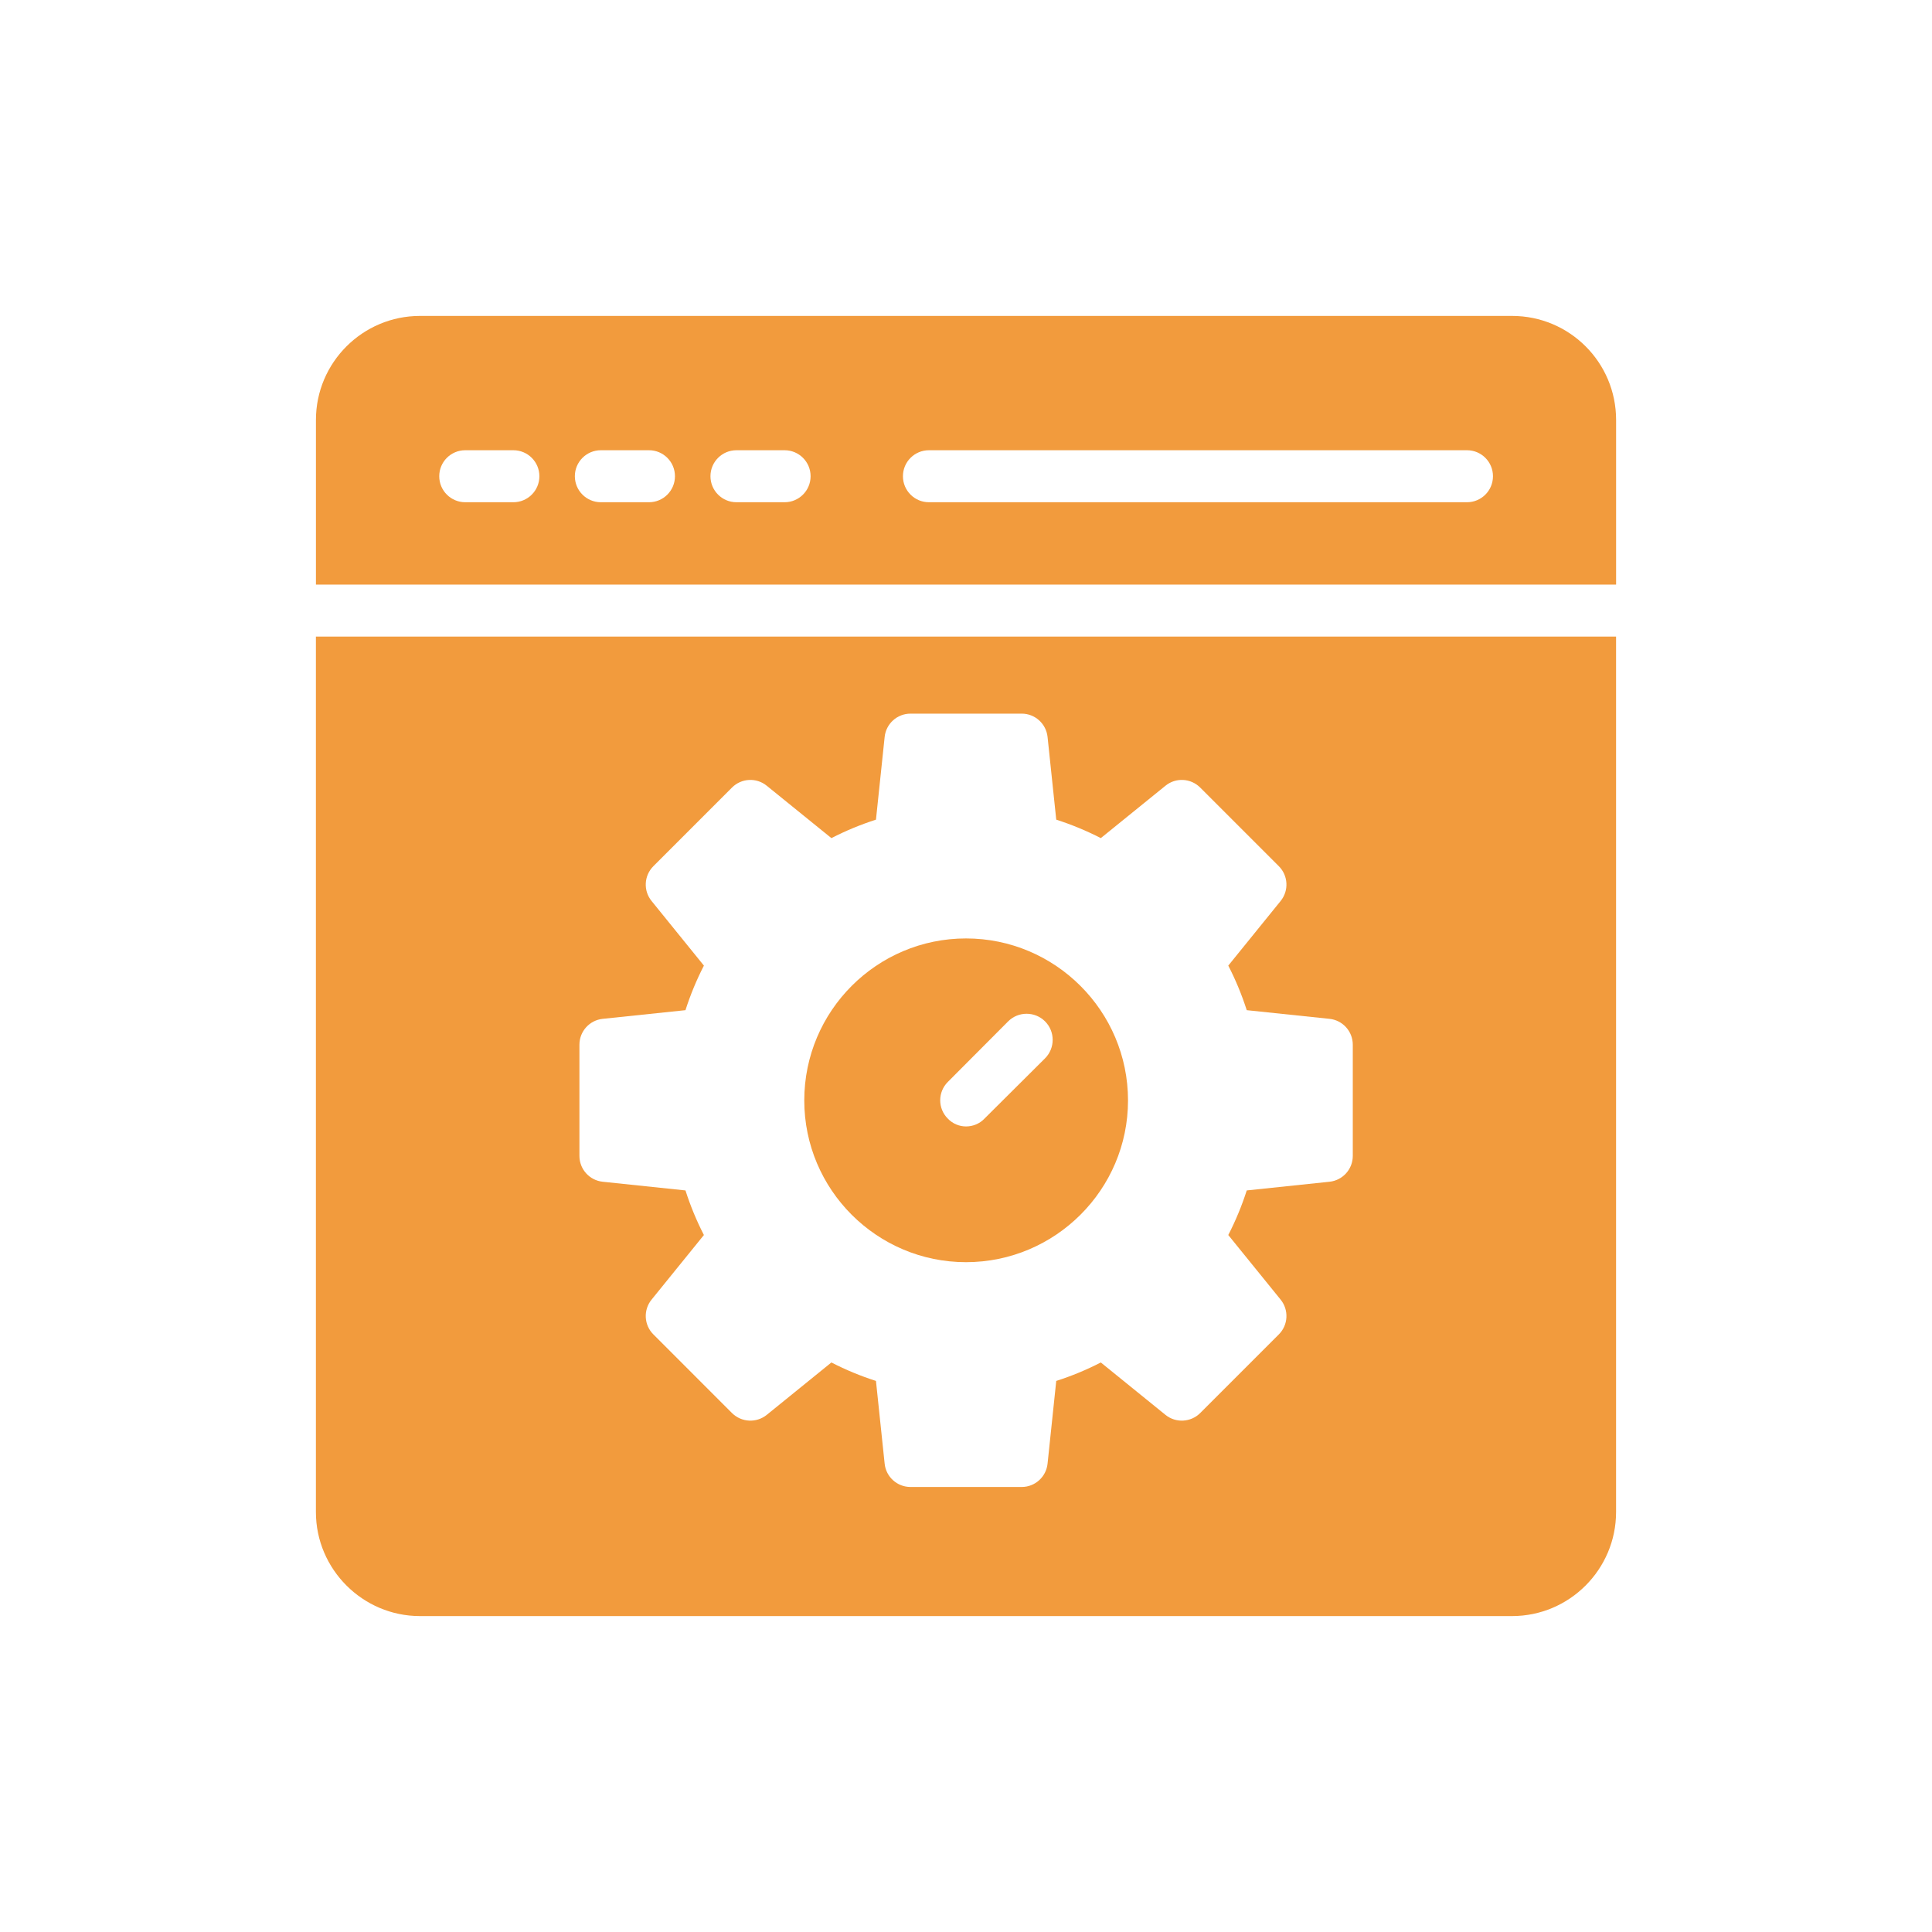
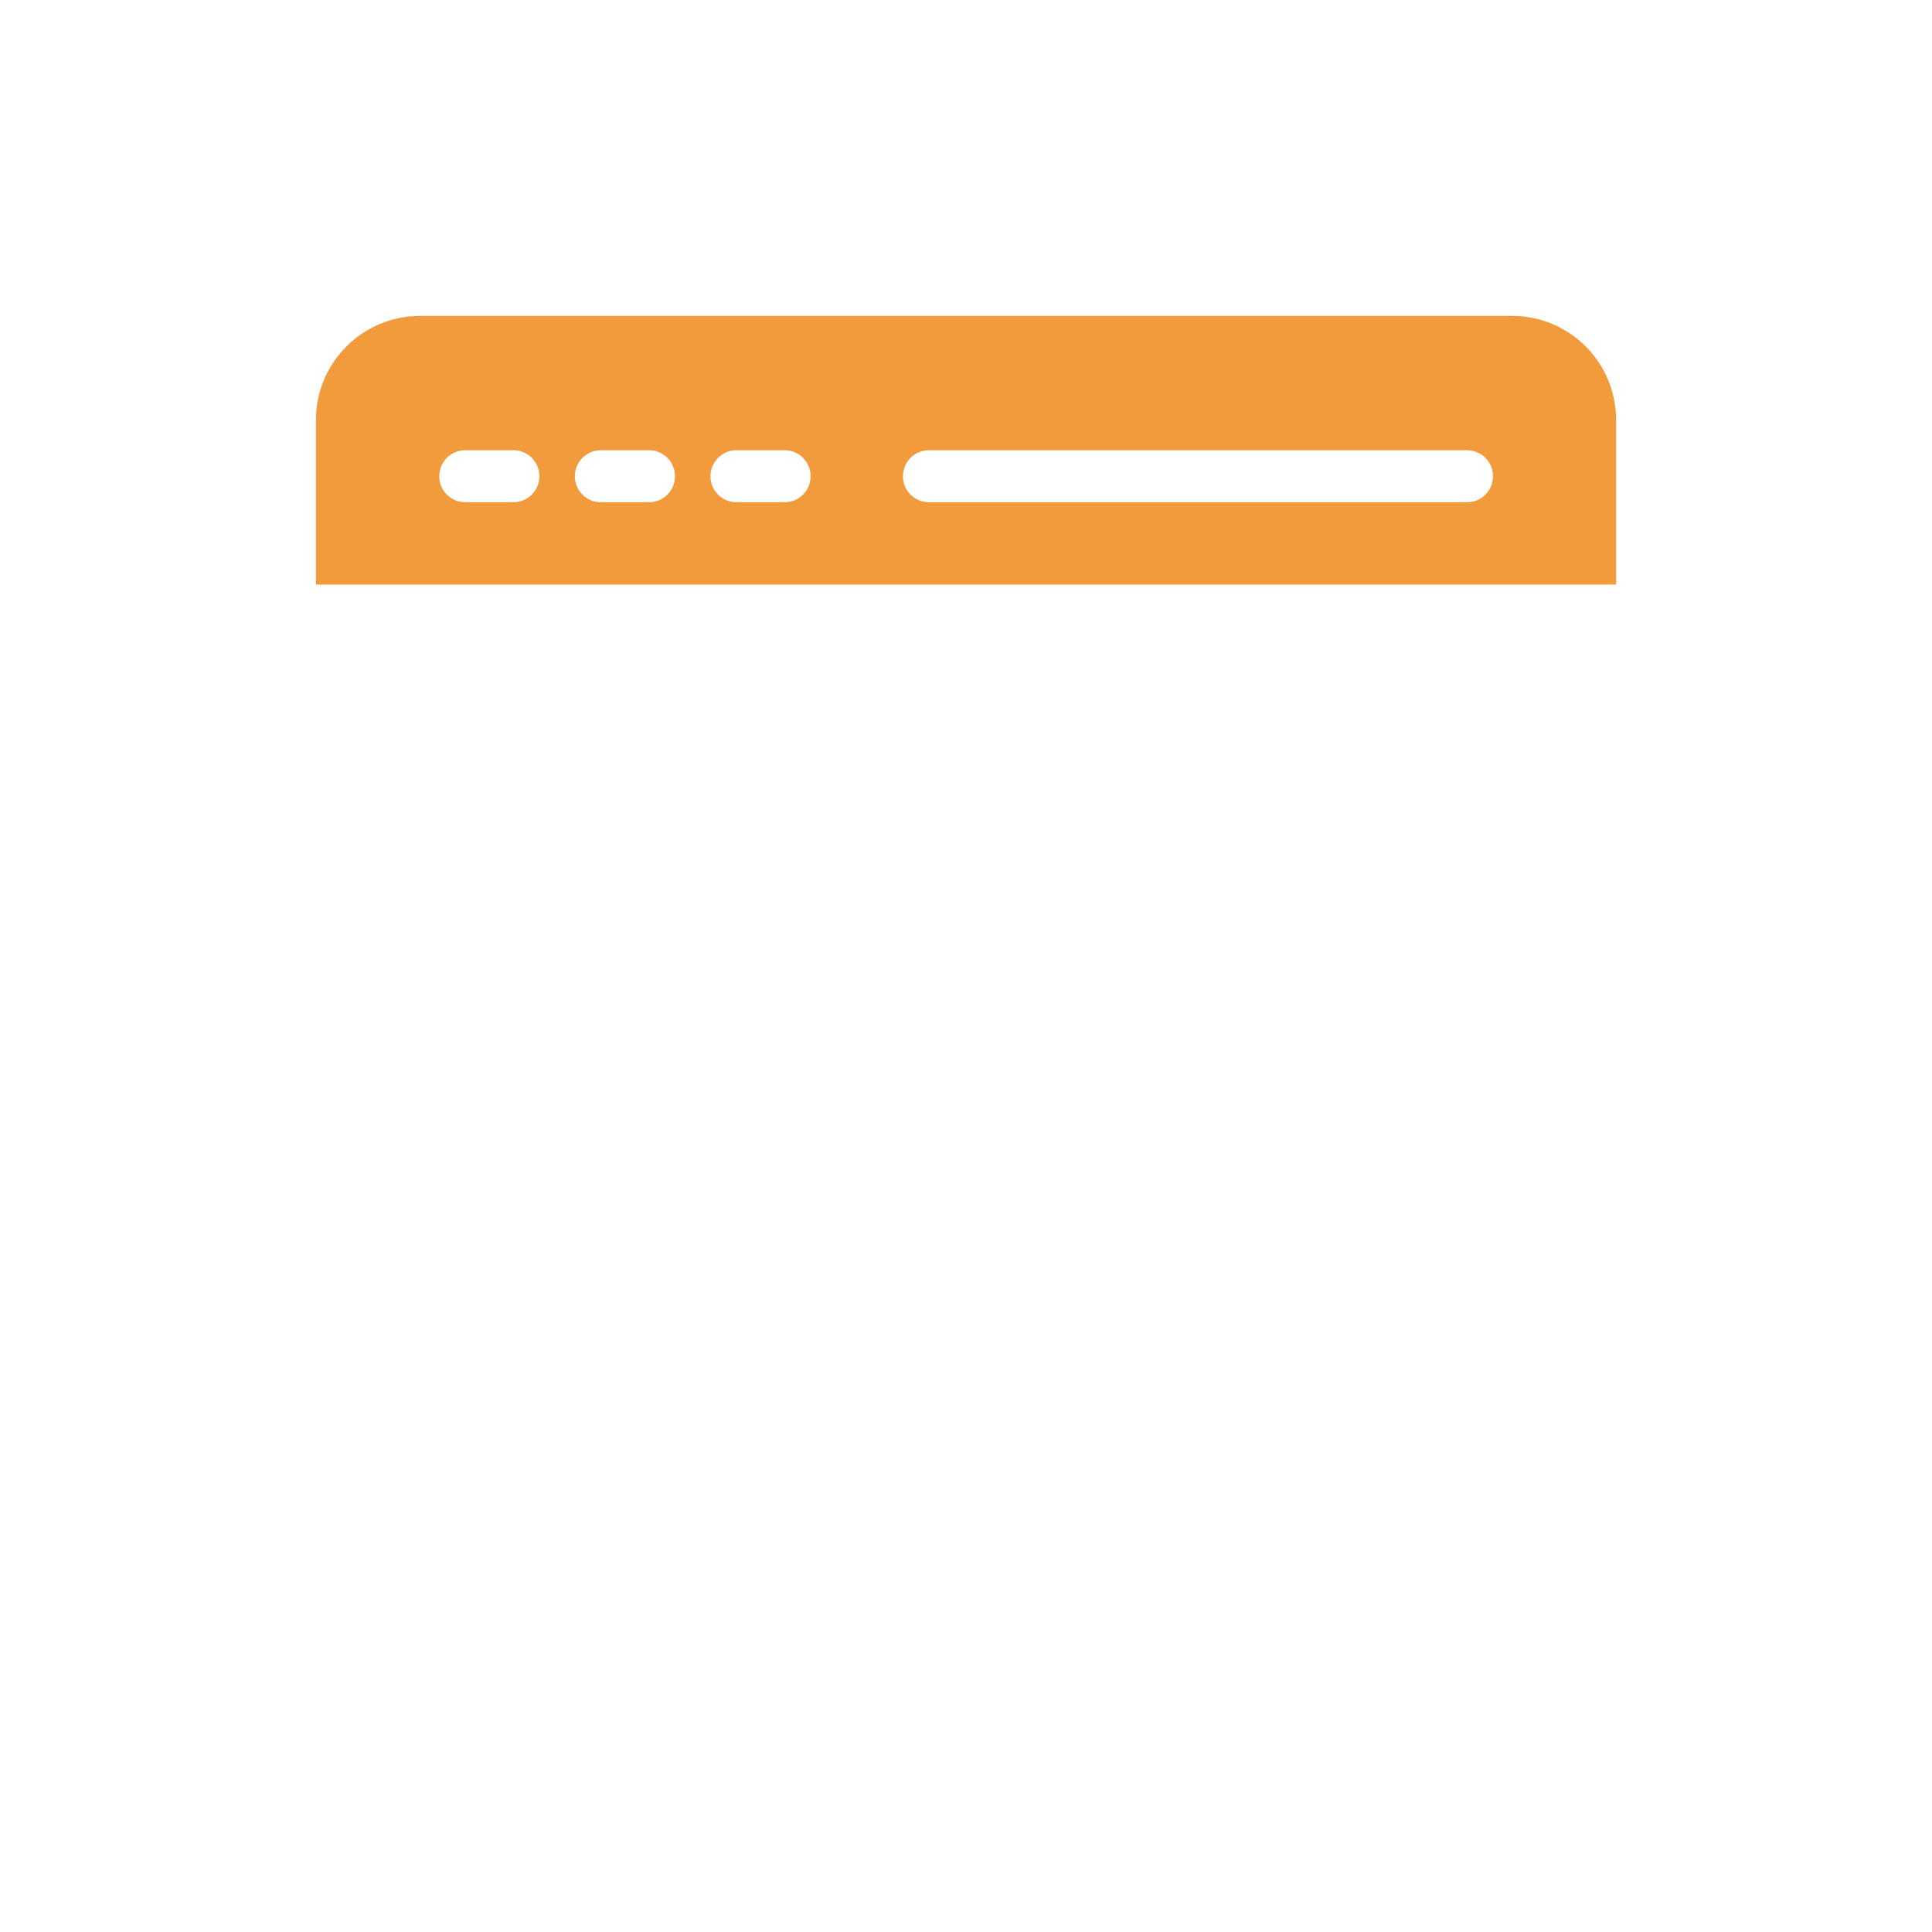
<svg xmlns="http://www.w3.org/2000/svg" width="512" height="512" viewBox="0 0 512 512" fill="none">
-   <path d="M256.004 334.49C279.64 334.49 298.935 315.263 298.935 291.627C298.935 267.921 279.64 248.695 256.004 248.695C232.367 248.695 213.141 267.921 213.141 291.627C213.141 315.263 232.367 334.49 256.004 334.49ZM251.18 286.727L267.167 270.678C269.855 267.983 274.265 267.983 276.953 270.678C279.64 273.365 279.64 277.769 276.953 280.463L260.896 296.443C259.587 297.829 257.795 298.518 256.004 298.518C254.281 298.518 252.489 297.829 251.18 296.443C248.492 293.763 248.492 289.421 251.18 286.727Z" fill="#F29B3D" />
  <path d="M400.718 83.723H111.291C96.131 83.723 83.727 96.051 83.727 111.287V154.922H428.283V111.287C428.283 96.051 415.947 83.723 400.718 83.723ZM136.051 133.098H123.295C119.492 133.098 116.404 130.017 116.404 126.207C116.404 122.396 119.492 119.316 123.295 119.316H136.051C139.855 119.316 142.942 122.396 142.942 126.207C142.942 130.017 139.855 133.098 136.051 133.098ZM171.981 133.098H159.233C155.429 133.098 152.342 130.017 152.342 126.207C152.342 122.396 155.429 119.316 159.233 119.316H171.981C175.792 119.316 178.872 122.396 178.872 126.207C178.872 130.017 175.792 133.098 171.981 133.098ZM207.926 133.098H195.17C191.366 133.098 188.279 130.017 188.279 126.207C188.279 122.396 191.366 119.316 195.17 119.316H207.926C211.729 119.316 214.817 122.396 214.817 126.207C214.817 130.017 211.729 133.098 207.926 133.098ZM388.762 133.098H246.178C242.374 133.098 239.287 130.017 239.287 126.207C239.287 122.396 242.374 119.316 246.178 119.316H388.762C392.573 119.316 395.653 122.396 395.653 126.207C395.653 130.017 392.573 133.098 388.762 133.098Z" fill="#F29B3D" />
-   <path d="M111.283 428.277H400.71C415.94 428.277 428.275 415.866 428.275 400.713V168.702H83.719V400.713C83.719 415.866 96.123 428.277 111.283 428.277ZM153.554 276.858C153.554 273.33 156.22 270.367 159.728 270.002L181.656 267.707C182.958 263.634 184.598 259.685 186.541 255.895L172.669 238.764C170.444 236.021 170.657 232.052 173.152 229.551L193.984 208.712C196.471 206.217 200.455 205.997 203.197 208.23L220.329 222.108C224.126 220.158 228.074 218.525 232.14 217.216L234.442 195.295C234.807 191.788 237.763 189.121 241.291 189.121H270.765C274.286 189.121 277.242 191.788 277.614 195.295L279.916 217.216C283.989 218.525 287.93 220.158 291.727 222.108L308.859 208.23C311.588 205.997 315.578 206.217 318.065 208.712L338.904 229.551C341.398 232.052 341.605 236.021 339.386 238.764L325.508 255.895C327.458 259.679 329.091 263.634 330.401 267.707L352.328 270.002C355.835 270.367 358.502 273.33 358.502 276.858V306.324C358.502 309.853 355.835 312.809 352.328 313.174L330.401 315.476C329.098 319.549 327.458 323.497 325.508 327.294L339.386 344.419C341.605 347.168 341.398 351.138 338.904 353.632L318.065 374.471C315.57 376.958 311.588 377.166 308.859 374.953L291.727 361.068C287.937 363.025 283.989 364.658 279.916 365.96L277.614 387.895C277.242 391.403 274.286 394.063 270.765 394.063H241.291C237.763 394.063 234.807 391.403 234.442 387.895L232.14 365.96C228.067 364.658 224.126 363.025 220.329 361.068L203.197 374.953C200.455 377.166 196.485 376.958 193.984 374.471L173.152 353.632C170.657 351.138 170.444 347.168 172.669 344.419L186.541 327.294C184.591 323.497 182.958 319.549 181.656 315.476L159.728 313.174C156.22 312.809 153.554 309.853 153.554 306.324V276.858Z" fill="#F29B3D" />
</svg>